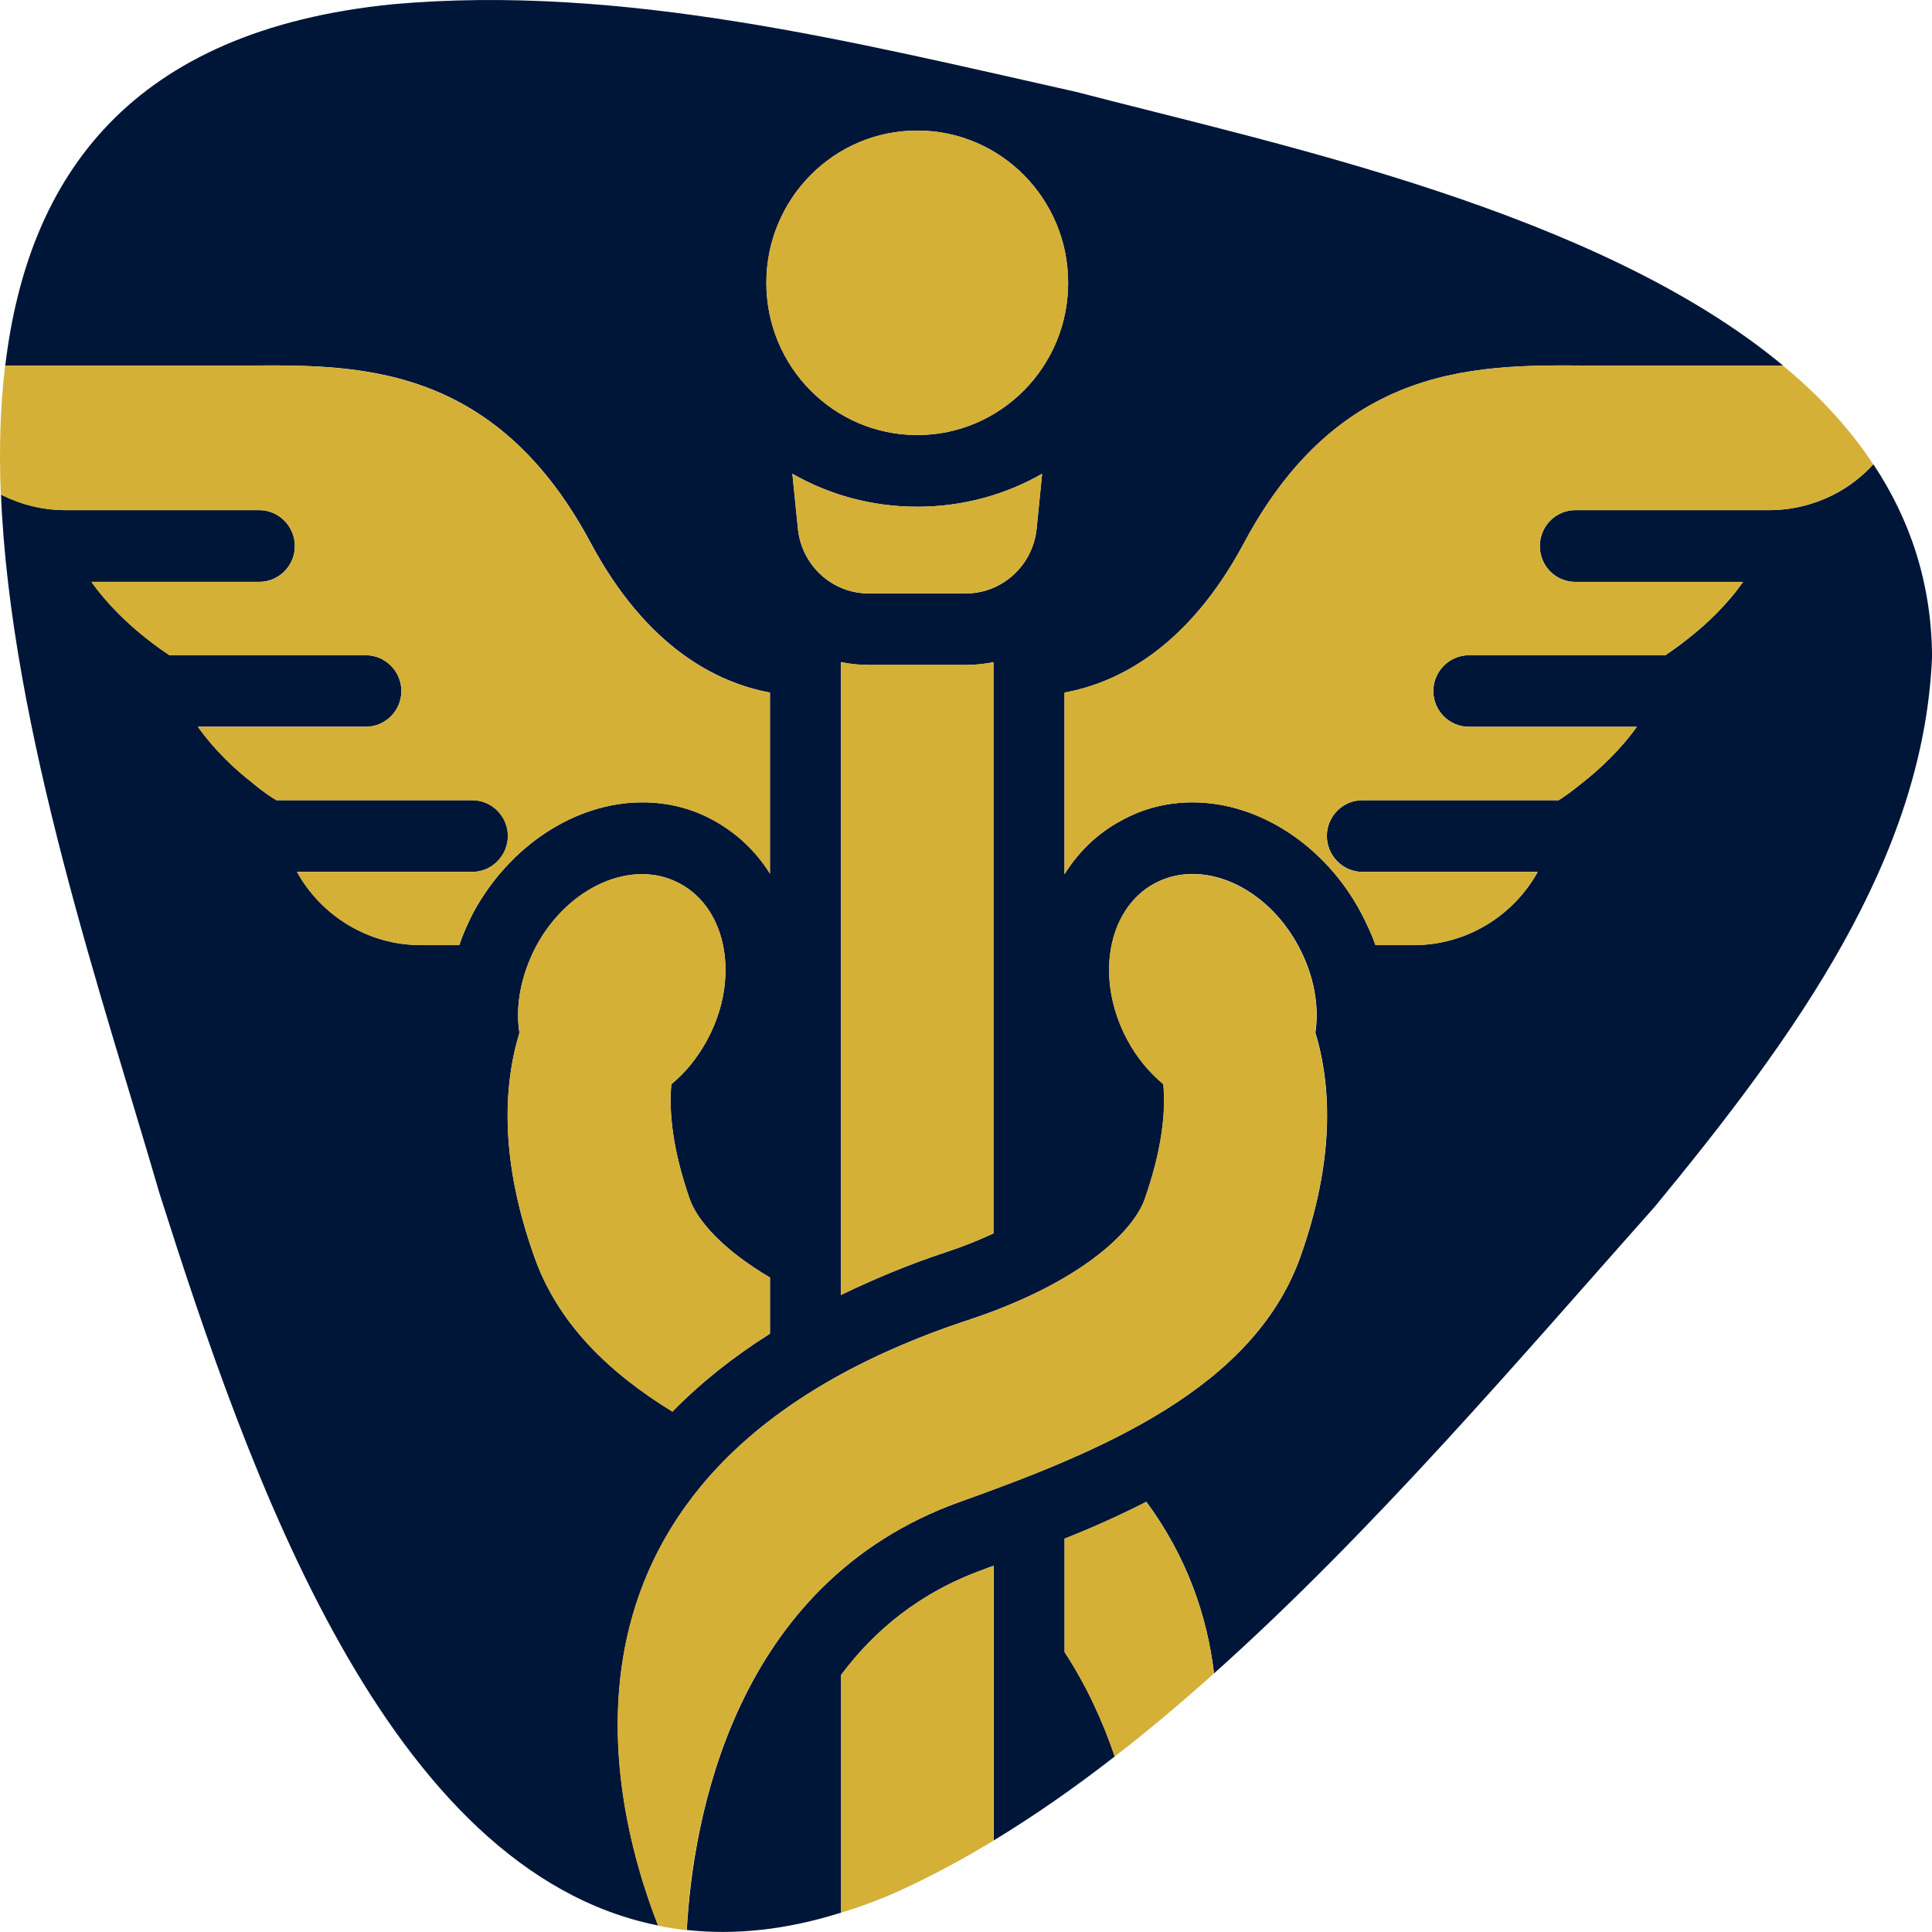
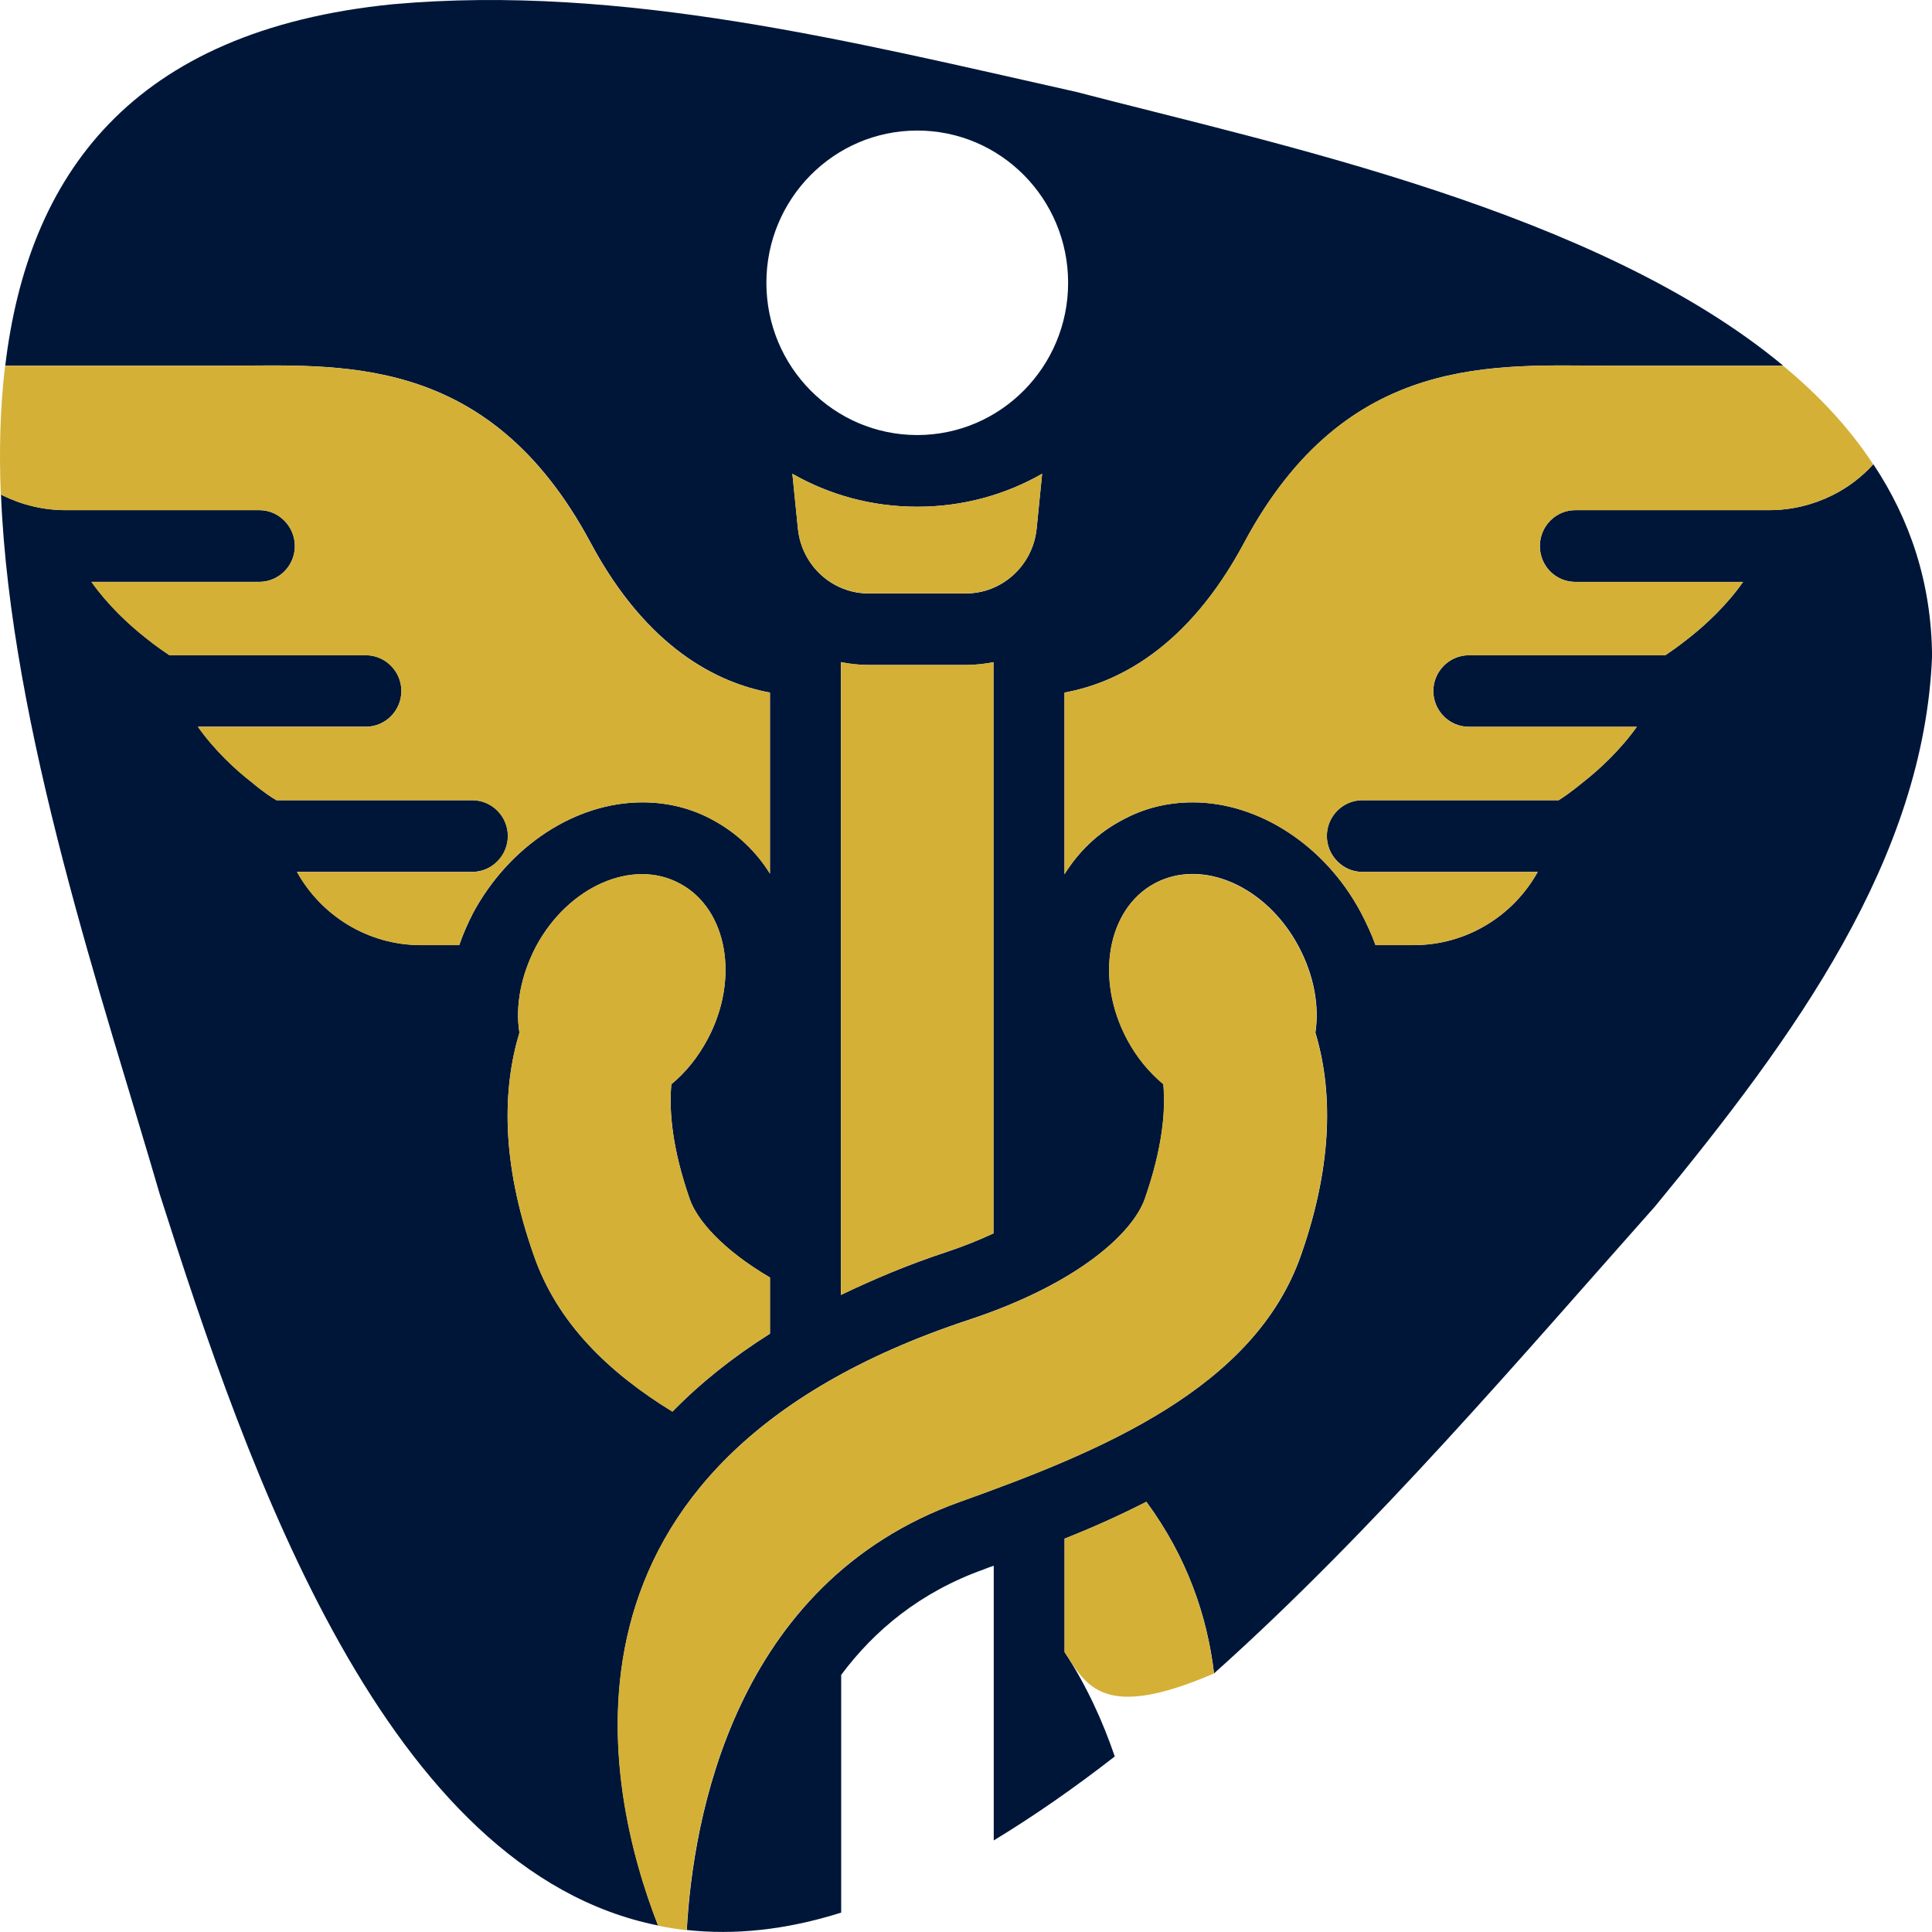
<svg xmlns="http://www.w3.org/2000/svg" width="28" height="28" viewBox="0 0 28 28" fill="none">
  <g clip-path="url(#clip0_31_1364)">
    <path d="M27.149 6.729C26.982 6.913 26.781 7.066 26.555 7.178C26.277 7.316 25.967 7.393 25.64 7.393H22.831C22.546 7.393 22.317 7.627 22.317 7.914C22.317 8.202 22.546 8.433 22.831 8.433H25.262C25.027 8.77 24.724 9.051 24.483 9.241C24.328 9.366 24.198 9.453 24.136 9.496H21.287C21.005 9.496 20.773 9.73 20.773 10.015C20.773 10.299 21.005 10.533 21.287 10.533H23.722C23.483 10.87 23.174 11.157 22.933 11.344C22.778 11.472 22.651 11.559 22.59 11.597H19.744C19.462 11.597 19.23 11.831 19.23 12.115C19.23 12.399 19.462 12.636 19.744 12.636H22.286C21.937 13.266 21.262 13.697 20.489 13.697H19.935C19.879 13.538 19.805 13.382 19.724 13.226C19.208 12.255 18.246 11.628 17.287 11.628C16.916 11.628 16.566 11.716 16.248 11.894C15.908 12.075 15.629 12.346 15.428 12.67V10.037C16.18 9.9 17.21 9.404 18.033 7.862C19.524 5.082 21.689 5.3 23.35 5.3H25.844C23.143 3.054 18.512 2.093 15.598 1.332C12.36 0.607 9.022 -0.235 5.697 0.061C1.892 0.439 0.404 2.551 0.076 5.3H3.24C4.901 5.3 7.067 5.081 8.558 7.862C9.381 9.403 10.411 9.899 11.159 10.037V12.661C10.955 12.333 10.677 12.074 10.349 11.893C10.03 11.715 9.681 11.628 9.31 11.628C8.342 11.628 7.386 12.255 6.86 13.225C6.779 13.381 6.711 13.537 6.656 13.697H6.099C5.329 13.697 4.654 13.266 4.305 12.636H6.844C7.129 12.636 7.361 12.402 7.361 12.115C7.361 11.828 7.129 11.597 6.844 11.597H4.008C3.949 11.565 3.816 11.478 3.658 11.344C3.414 11.157 3.107 10.87 2.869 10.532H5.304C5.586 10.532 5.818 10.298 5.818 10.014C5.818 9.73 5.586 9.496 5.304 9.496H2.458C2.402 9.459 2.269 9.371 2.108 9.24C1.867 9.05 1.564 8.769 1.326 8.432H3.76C4.042 8.432 4.274 8.198 4.274 7.914C4.274 7.63 4.042 7.393 3.76 7.393H0.951C0.623 7.393 0.314 7.315 0.036 7.178C0.03 7.175 0.02 7.172 0.014 7.165C0.153 10.579 1.505 14.517 2.313 17.3C3.609 21.372 5.595 27.116 9.539 27.906C8.772 25.943 7.707 21.219 14.04 19.128C15.661 18.592 16.424 17.849 16.592 17.375C16.843 16.657 16.898 16.111 16.861 15.712C16.657 15.543 16.475 15.325 16.335 15.063C15.868 14.186 16.048 13.175 16.731 12.804C17.418 12.432 18.352 12.838 18.82 13.715C19.043 14.133 19.123 14.576 19.064 14.966C19.305 15.768 19.333 16.826 18.857 18.186C18.186 20.118 15.955 21.035 13.914 21.765C10.619 22.945 10.041 26.389 9.954 27.971C10.641 28.046 11.383 27.974 12.191 27.719V24.274C12.67 23.631 13.332 23.076 14.257 22.745C14.306 22.726 14.353 22.707 14.402 22.692V26.673C14.993 26.314 15.578 25.906 16.156 25.456C15.983 24.948 15.748 24.43 15.429 23.943V22.299C15.832 22.14 16.228 21.962 16.614 21.765C17.205 22.567 17.496 23.422 17.595 24.252C19.912 22.18 22.071 19.637 23.986 17.484C26.015 15.019 27.884 12.442 28.001 9.509C27.992 8.441 27.679 7.524 27.15 6.728L27.149 6.729ZM11.159 19.329C10.624 19.666 10.151 20.043 9.746 20.458C8.824 19.893 8.072 19.173 7.735 18.187C7.255 16.826 7.286 15.769 7.528 14.967C7.466 14.583 7.549 14.137 7.769 13.716C8.236 12.845 9.173 12.433 9.857 12.808C10.54 13.176 10.723 14.187 10.253 15.064C10.114 15.323 9.934 15.547 9.73 15.713C9.693 16.112 9.746 16.658 9.996 17.379C10.104 17.685 10.469 18.109 11.159 18.515V19.329V19.329ZM11.107 4.099C11.107 2.882 12.084 1.892 13.294 1.892C14.503 1.892 15.48 2.881 15.48 4.099C15.48 5.316 14.5 6.305 13.294 6.305C12.087 6.305 11.107 5.319 11.107 4.099ZM14.398 17.875C14.197 17.968 13.977 18.059 13.715 18.146C13.164 18.327 12.66 18.54 12.187 18.767V9.597C12.317 9.622 12.45 9.637 12.589 9.637H13.999C14.139 9.637 14.272 9.622 14.398 9.597V17.875ZM15.023 7.671C14.964 8.199 14.522 8.601 13.999 8.601H12.589C12.063 8.601 11.623 8.199 11.565 7.671L11.484 6.866C12.019 7.172 12.635 7.344 13.294 7.344C13.952 7.344 14.568 7.172 15.103 6.866L15.023 7.671H15.023Z" fill="#001638" />
    <path d="M18.032 7.863C17.209 9.404 16.179 9.9 15.427 10.038V12.671C15.628 12.346 15.906 12.075 16.247 11.894C16.565 11.716 16.915 11.629 17.286 11.629C18.245 11.629 19.207 12.256 19.723 13.226C19.804 13.382 19.878 13.538 19.934 13.698H20.488C21.261 13.698 21.936 13.267 22.285 12.637H19.742C19.461 12.637 19.229 12.403 19.229 12.116C19.229 11.829 19.461 11.598 19.742 11.598H22.588C22.65 11.56 22.777 11.473 22.932 11.345C23.173 11.158 23.482 10.87 23.721 10.534H21.286C21.004 10.534 20.772 10.3 20.772 10.015C20.772 9.731 21.004 9.497 21.286 9.497H24.135C24.197 9.454 24.327 9.366 24.481 9.242C24.722 9.052 25.026 8.77 25.261 8.434H22.829C22.545 8.434 22.316 8.2 22.316 7.915C22.316 7.631 22.545 7.394 22.829 7.394H25.638C25.966 7.394 26.275 7.316 26.554 7.179C26.779 7.067 26.981 6.914 27.148 6.73C26.801 6.199 26.356 5.725 25.842 5.301H23.349C21.688 5.301 19.523 5.082 18.031 7.863H18.032Z" fill="#D4B037" />
    <path d="M0.95 7.394H3.759C4.04 7.394 4.272 7.628 4.272 7.915C4.272 8.203 4.04 8.434 3.759 8.434H1.324C1.562 8.77 1.865 9.052 2.106 9.242C2.267 9.373 2.4 9.46 2.456 9.497H5.302C5.584 9.497 5.816 9.731 5.816 10.015C5.816 10.3 5.584 10.534 5.302 10.534H2.867C3.106 10.87 3.412 11.158 3.656 11.345C3.814 11.479 3.947 11.566 4.006 11.598H6.843C7.127 11.598 7.359 11.832 7.359 12.116C7.359 12.4 7.127 12.637 6.843 12.637H4.303C4.652 13.267 5.327 13.698 6.097 13.698H6.654C6.709 13.538 6.778 13.383 6.858 13.226C7.384 12.256 8.34 11.629 9.308 11.629C9.679 11.629 10.029 11.716 10.347 11.894C10.675 12.075 10.954 12.334 11.158 12.662V10.038C10.409 9.9 9.379 9.404 8.556 7.863C7.065 5.082 4.9 5.301 3.239 5.301H0.074C0.003 5.897 -0.015 6.521 0.012 7.167C0.019 7.173 0.028 7.176 0.034 7.179C0.312 7.317 0.622 7.394 0.949 7.394H0.95Z" fill="#D4B037" />
-     <path d="M17.594 24.253C17.12 24.677 16.641 25.082 16.155 25.457C15.982 24.948 15.747 24.43 15.428 23.944V22.299C15.831 22.14 16.227 21.962 16.613 21.766C17.204 22.567 17.495 23.422 17.594 24.253Z" fill="#D4B037" />
+     <path d="M17.594 24.253C15.982 24.948 15.747 24.43 15.428 23.944V22.299C15.831 22.14 16.227 21.962 16.613 21.766C17.204 22.567 17.495 23.422 17.594 24.253Z" fill="#D4B037" />
    <path d="M9.997 17.377C9.744 16.656 9.693 16.111 9.729 15.712C9.935 15.546 10.115 15.323 10.254 15.063C10.722 14.187 10.542 13.175 9.858 12.807C9.174 12.433 8.237 12.843 7.769 13.715C7.548 14.135 7.466 14.581 7.528 14.965C7.286 15.769 7.255 16.828 7.733 18.187C8.073 19.173 8.824 19.894 9.744 20.459C10.151 20.044 10.624 19.665 11.159 19.328V18.514C10.47 18.109 10.105 17.684 9.997 17.378V17.377Z" fill="#D4B037" />
    <path d="M12.589 9.637C12.45 9.637 12.316 9.621 12.188 9.595V18.768C12.661 18.54 13.165 18.326 13.715 18.145C13.977 18.057 14.199 17.969 14.399 17.875V9.596C14.271 9.621 14.137 9.637 13.998 9.637H12.589V9.637Z" fill="#D4B037" />
-     <path d="M14.254 22.747C13.329 23.078 12.668 23.633 12.188 24.276V27.72C12.47 27.636 12.761 27.527 13.057 27.393L13.091 27.377C13.53 27.174 13.967 26.937 14.4 26.675V22.694C14.35 22.709 14.304 22.728 14.254 22.747V22.747Z" fill="#D4B037" />
    <path d="M13.911 21.767C15.953 21.037 18.183 20.12 18.854 18.188C19.331 16.828 19.303 15.77 19.061 14.968C19.12 14.578 19.04 14.135 18.817 13.717C18.35 12.841 17.416 12.435 16.729 12.806C16.045 13.177 15.866 14.188 16.333 15.065C16.472 15.327 16.655 15.545 16.858 15.714C16.896 16.113 16.84 16.659 16.589 17.377C16.422 17.851 15.658 18.594 14.037 19.131C7.705 21.221 8.769 25.945 9.536 27.908C9.672 27.936 9.808 27.958 9.951 27.974C10.037 26.392 10.616 22.947 13.91 21.767H13.911Z" fill="#D4B037" />
    <path d="M11.483 6.867L11.565 7.671C11.622 8.2 12.064 8.599 12.589 8.599H13.998C14.523 8.599 14.965 8.2 15.022 7.671L15.104 6.867C14.569 7.173 13.952 7.344 13.293 7.344C12.635 7.344 12.018 7.173 11.483 6.867H11.483Z" fill="#D4B037" />
-     <path d="M13.293 6.305C14.501 6.305 15.481 5.317 15.481 4.099C15.481 2.88 14.501 1.892 13.293 1.892C12.085 1.892 11.106 2.88 11.106 4.099C11.106 5.317 12.085 6.305 13.293 6.305Z" fill="#D4B037" />
  </g>
  <defs>
    <clipPath id="clip0_31_1364">
      <rect width="28" height="28" fill="white" />
    </clipPath>
  </defs>
</svg>